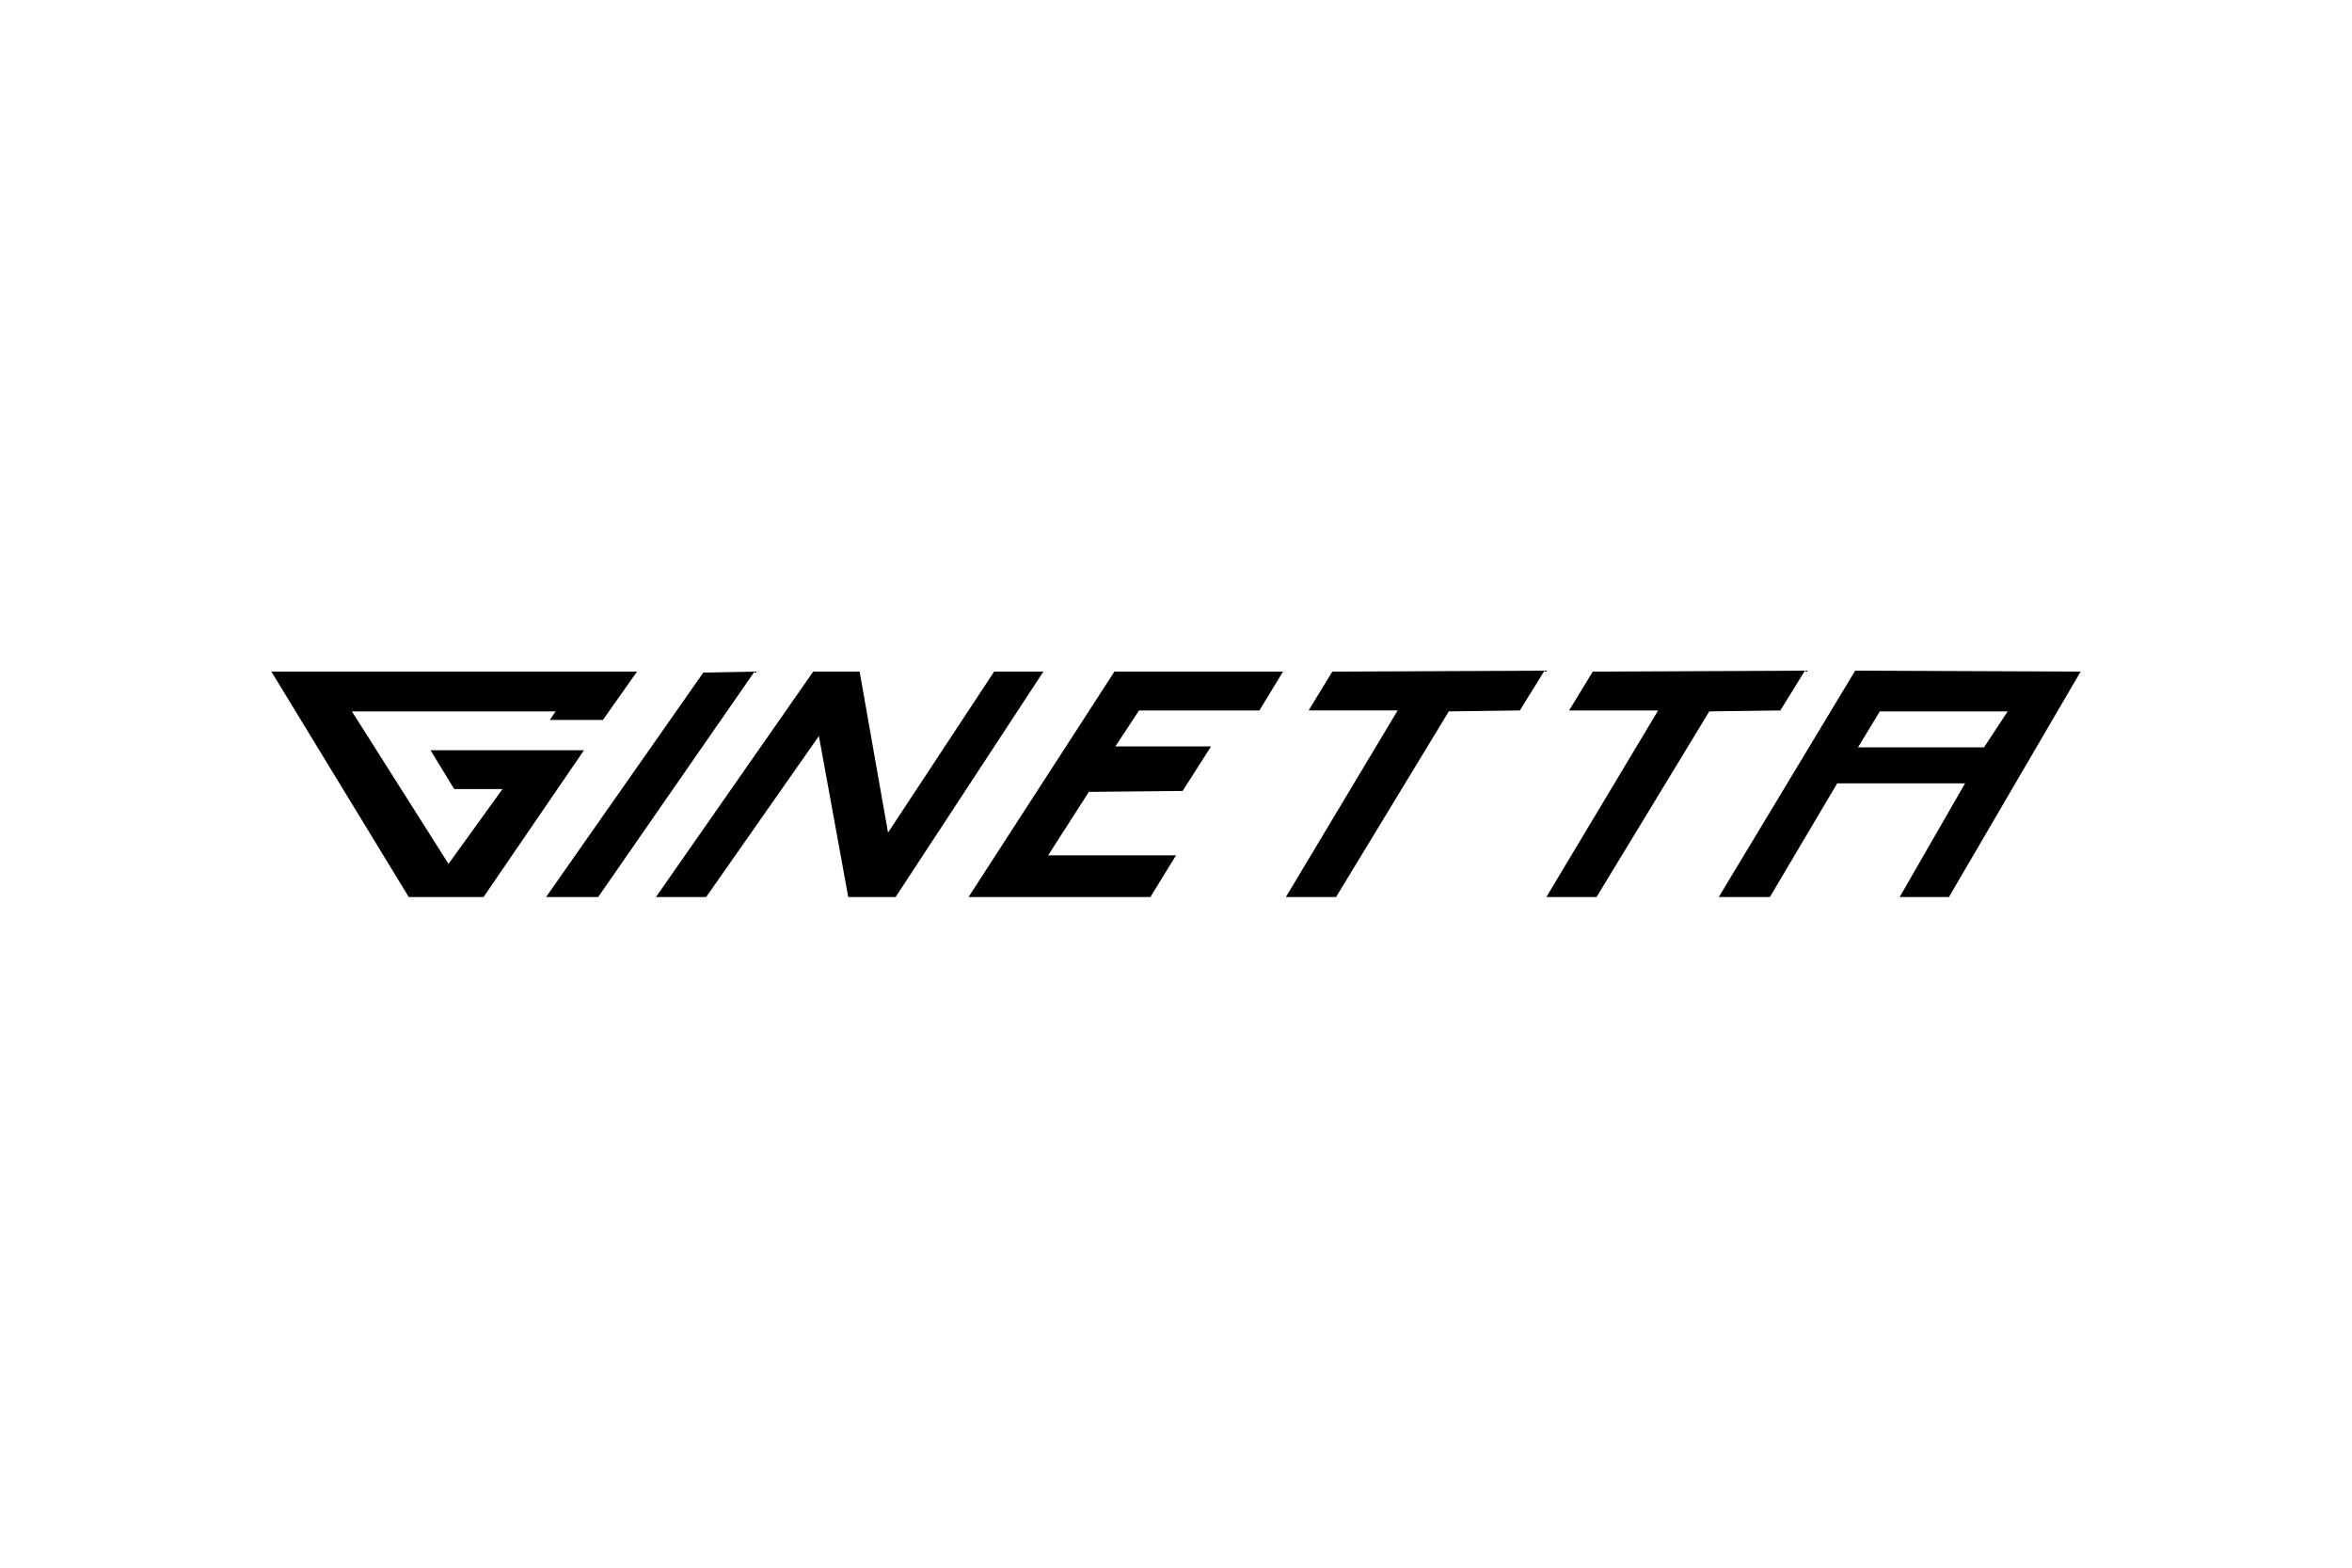
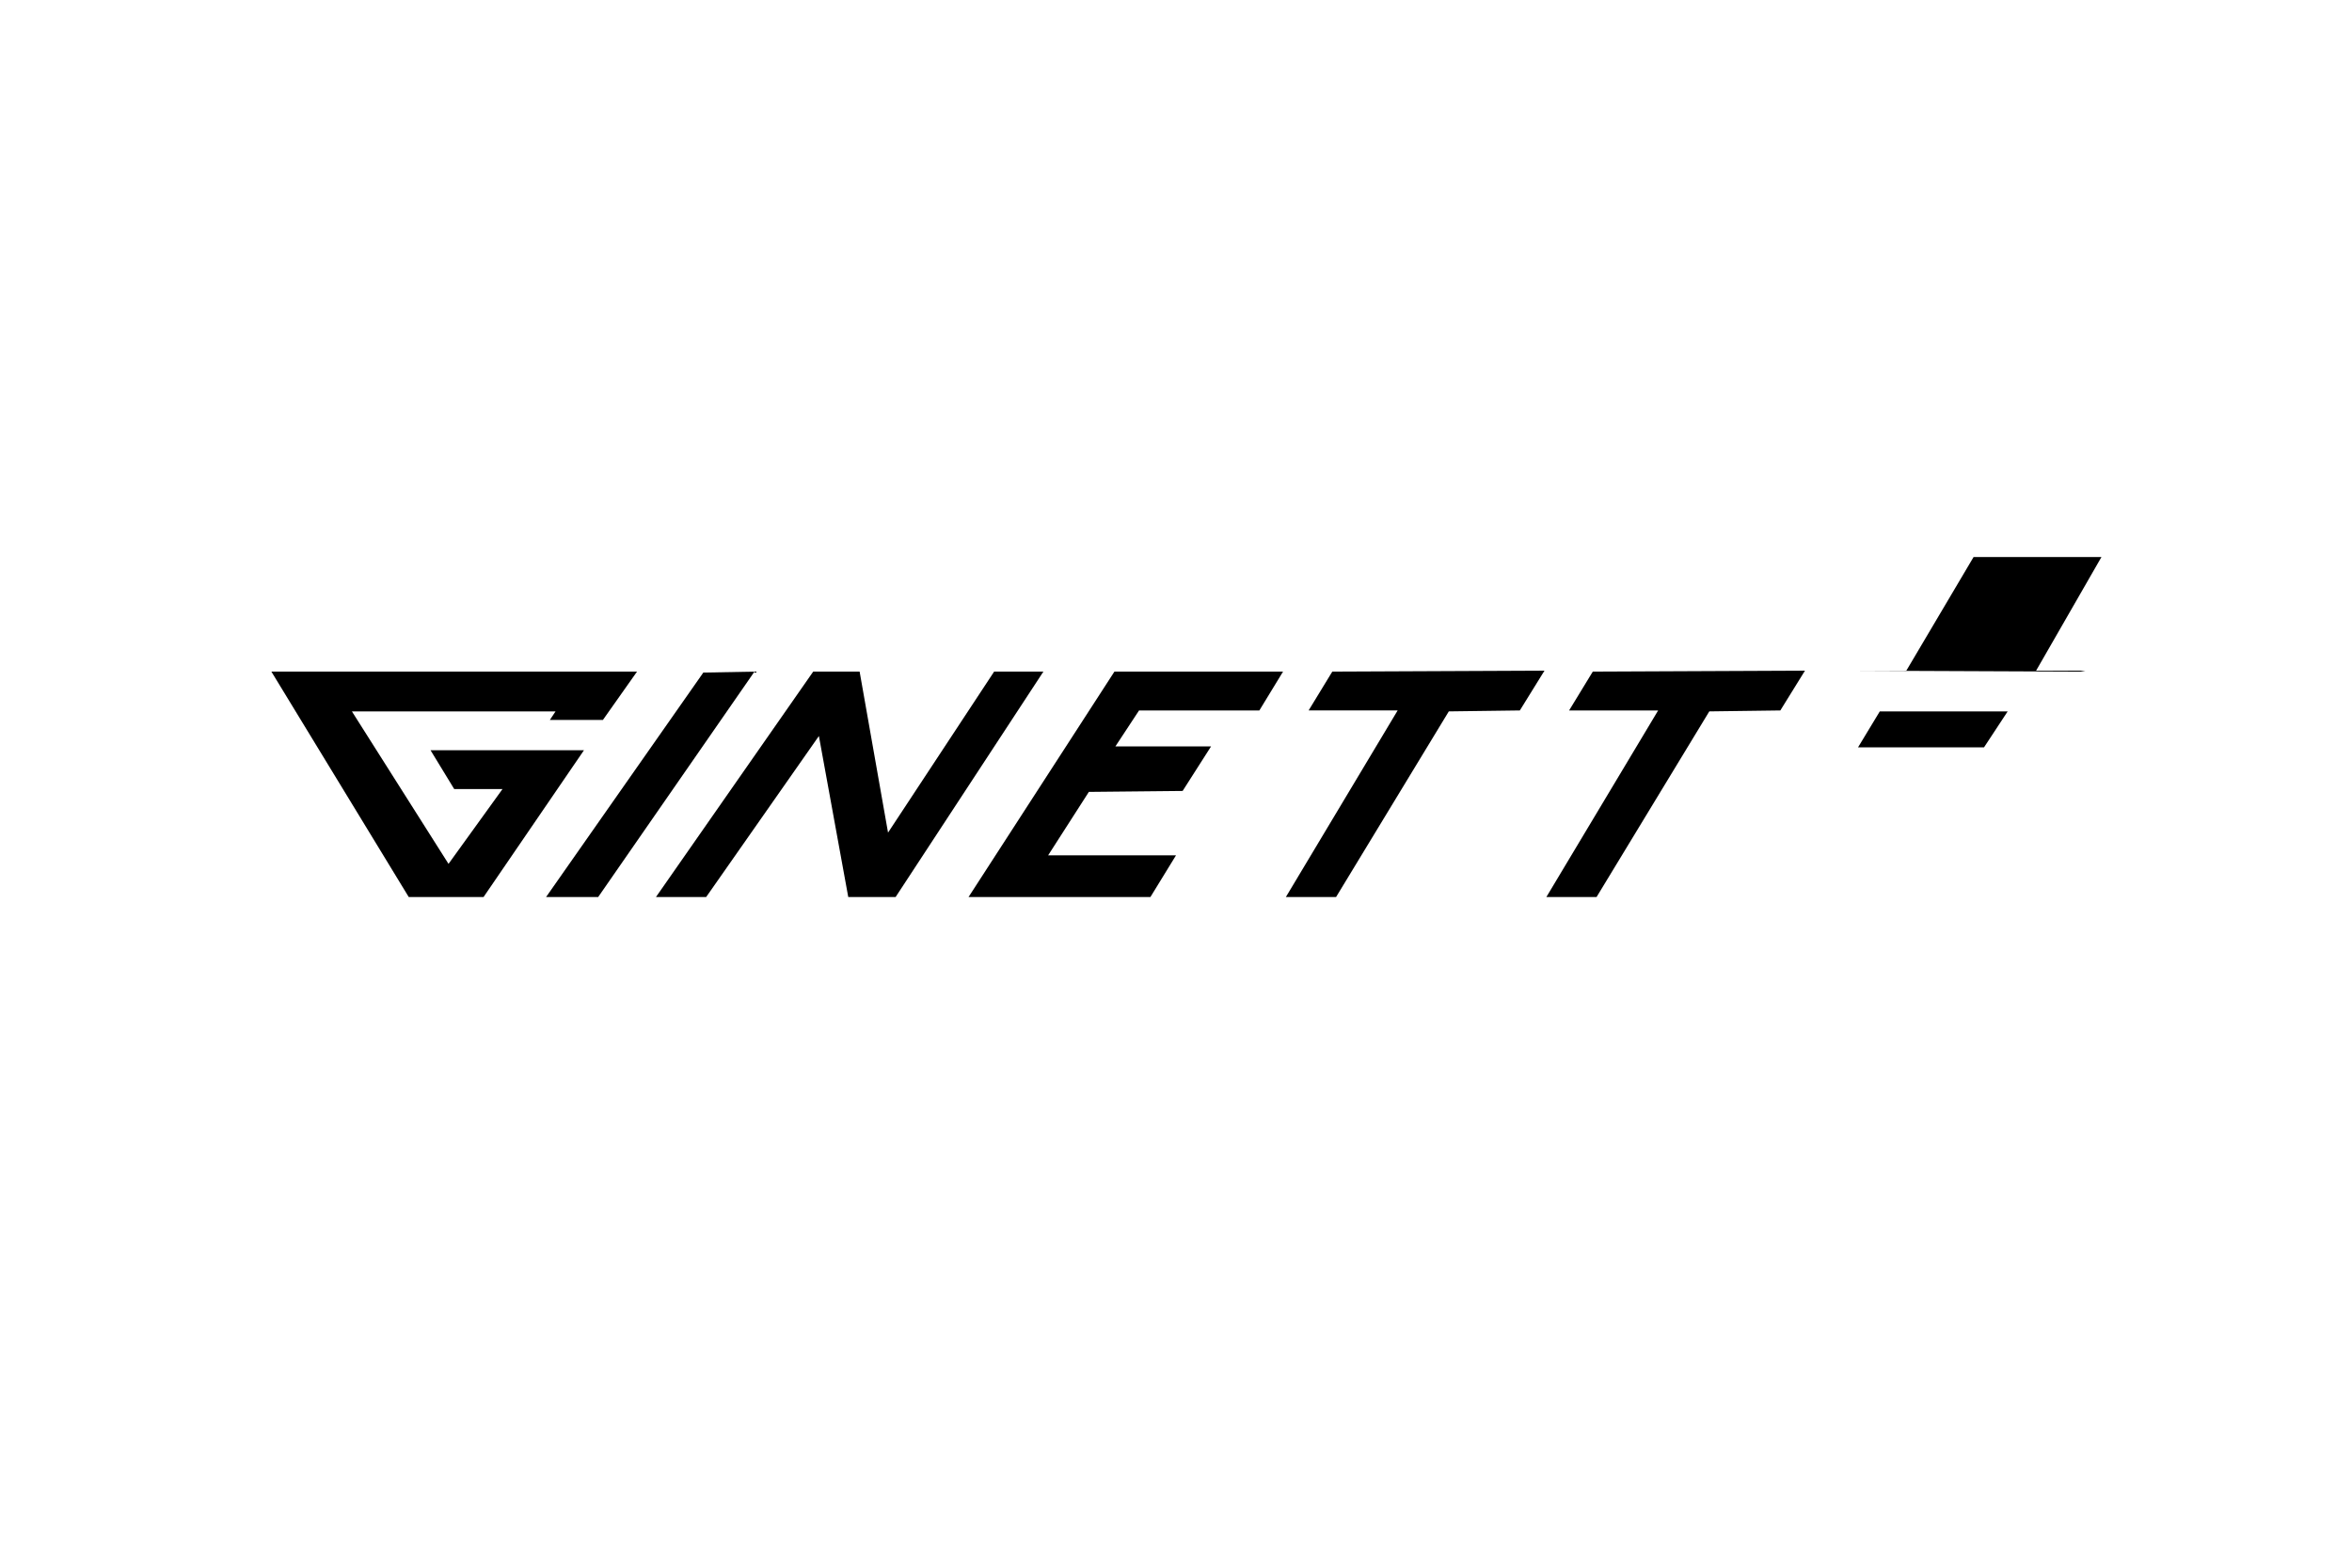
<svg xmlns="http://www.w3.org/2000/svg" height="800" width="1200" viewBox="-28.65 -5.975 248.3 35.85">
-   <path d="M137 4.2h9.4l-11.8 19.7h5.3l11.9-19.6 7.5-.1 2.6-4.2-22.4.1zm-29.9 19.7h5.3l11.9-19.6 7.5-.1 2.6-4.2-22.4.1-2.5 4.1h9.4zm60.4-15.8l2.3-3.8h13.5l-2.5 3.8zm-.3-8.1l-14.4 23.9h5.4l7.1-12h13.5l-6.9 12h5.2L191 .1zM34.5 23.9L51 .1l-5.4.1L29 23.9zM106.8.1H89L73.6 23.9h19.2l2.7-4.4H82l4.3-6.7 9.9-.1 3-4.7H89.1l2.5-3.8h12.7zM76.3.1l-11.2 17-3-17h-4.9L40.6 23.9h5.3l11.9-17 3.1 17h5L81.5.1zM14.5 23.9h7.9L33 8.4H16.8l2.5 4.1h5.1l-5.7 7.9L8.5 4.3H30l-.6.9H35L38.6.1H0z" />
+   <path d="M137 4.2h9.4l-11.8 19.7h5.3l11.9-19.6 7.5-.1 2.6-4.2-22.4.1zm-29.9 19.7h5.3l11.9-19.6 7.5-.1 2.6-4.2-22.4.1-2.5 4.1h9.4zm60.4-15.8l2.3-3.8h13.5l-2.5 3.8zm-.3-8.1h5.4l7.1-12h13.5l-6.9 12h5.2L191 .1zM34.5 23.9L51 .1l-5.4.1L29 23.9zM106.8.1H89L73.6 23.9h19.2l2.7-4.4H82l4.3-6.7 9.9-.1 3-4.7H89.1l2.5-3.8h12.7zM76.3.1l-11.2 17-3-17h-4.9L40.6 23.9h5.3l11.9-17 3.1 17h5L81.5.1zM14.5 23.9h7.9L33 8.4H16.8l2.5 4.1h5.1l-5.7 7.9L8.5 4.3H30l-.6.9H35L38.6.1H0z" />
</svg>